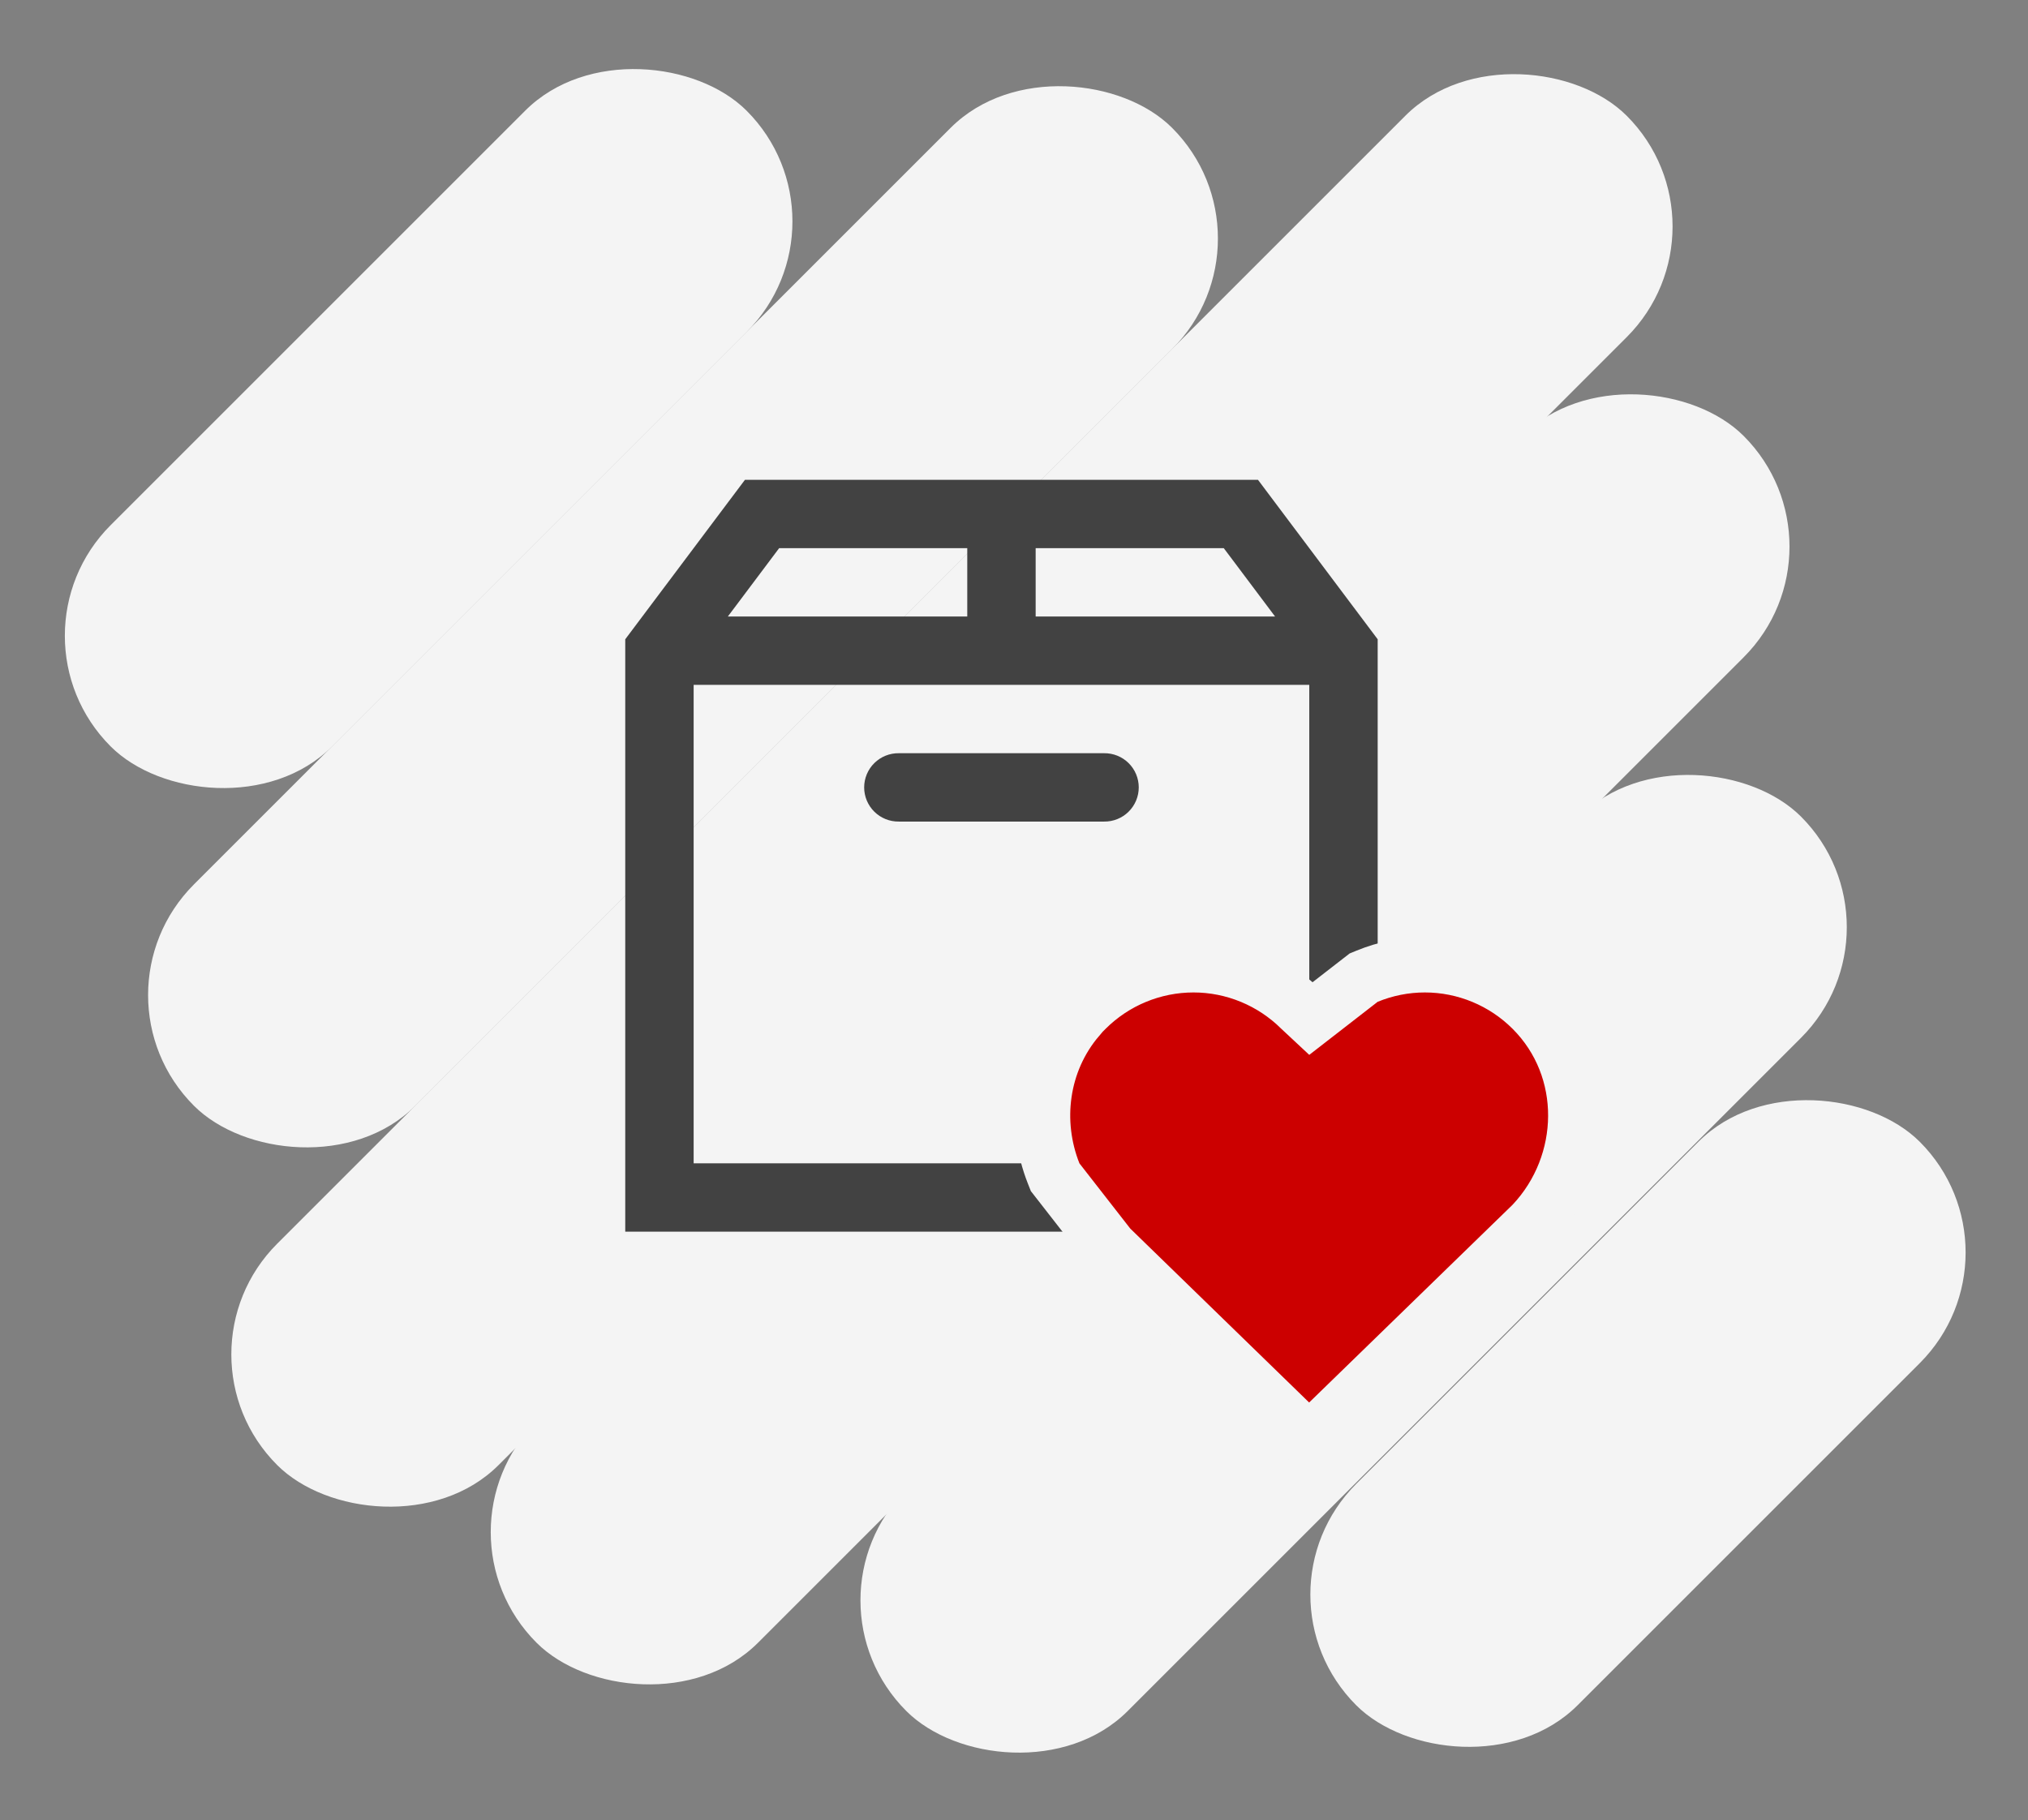
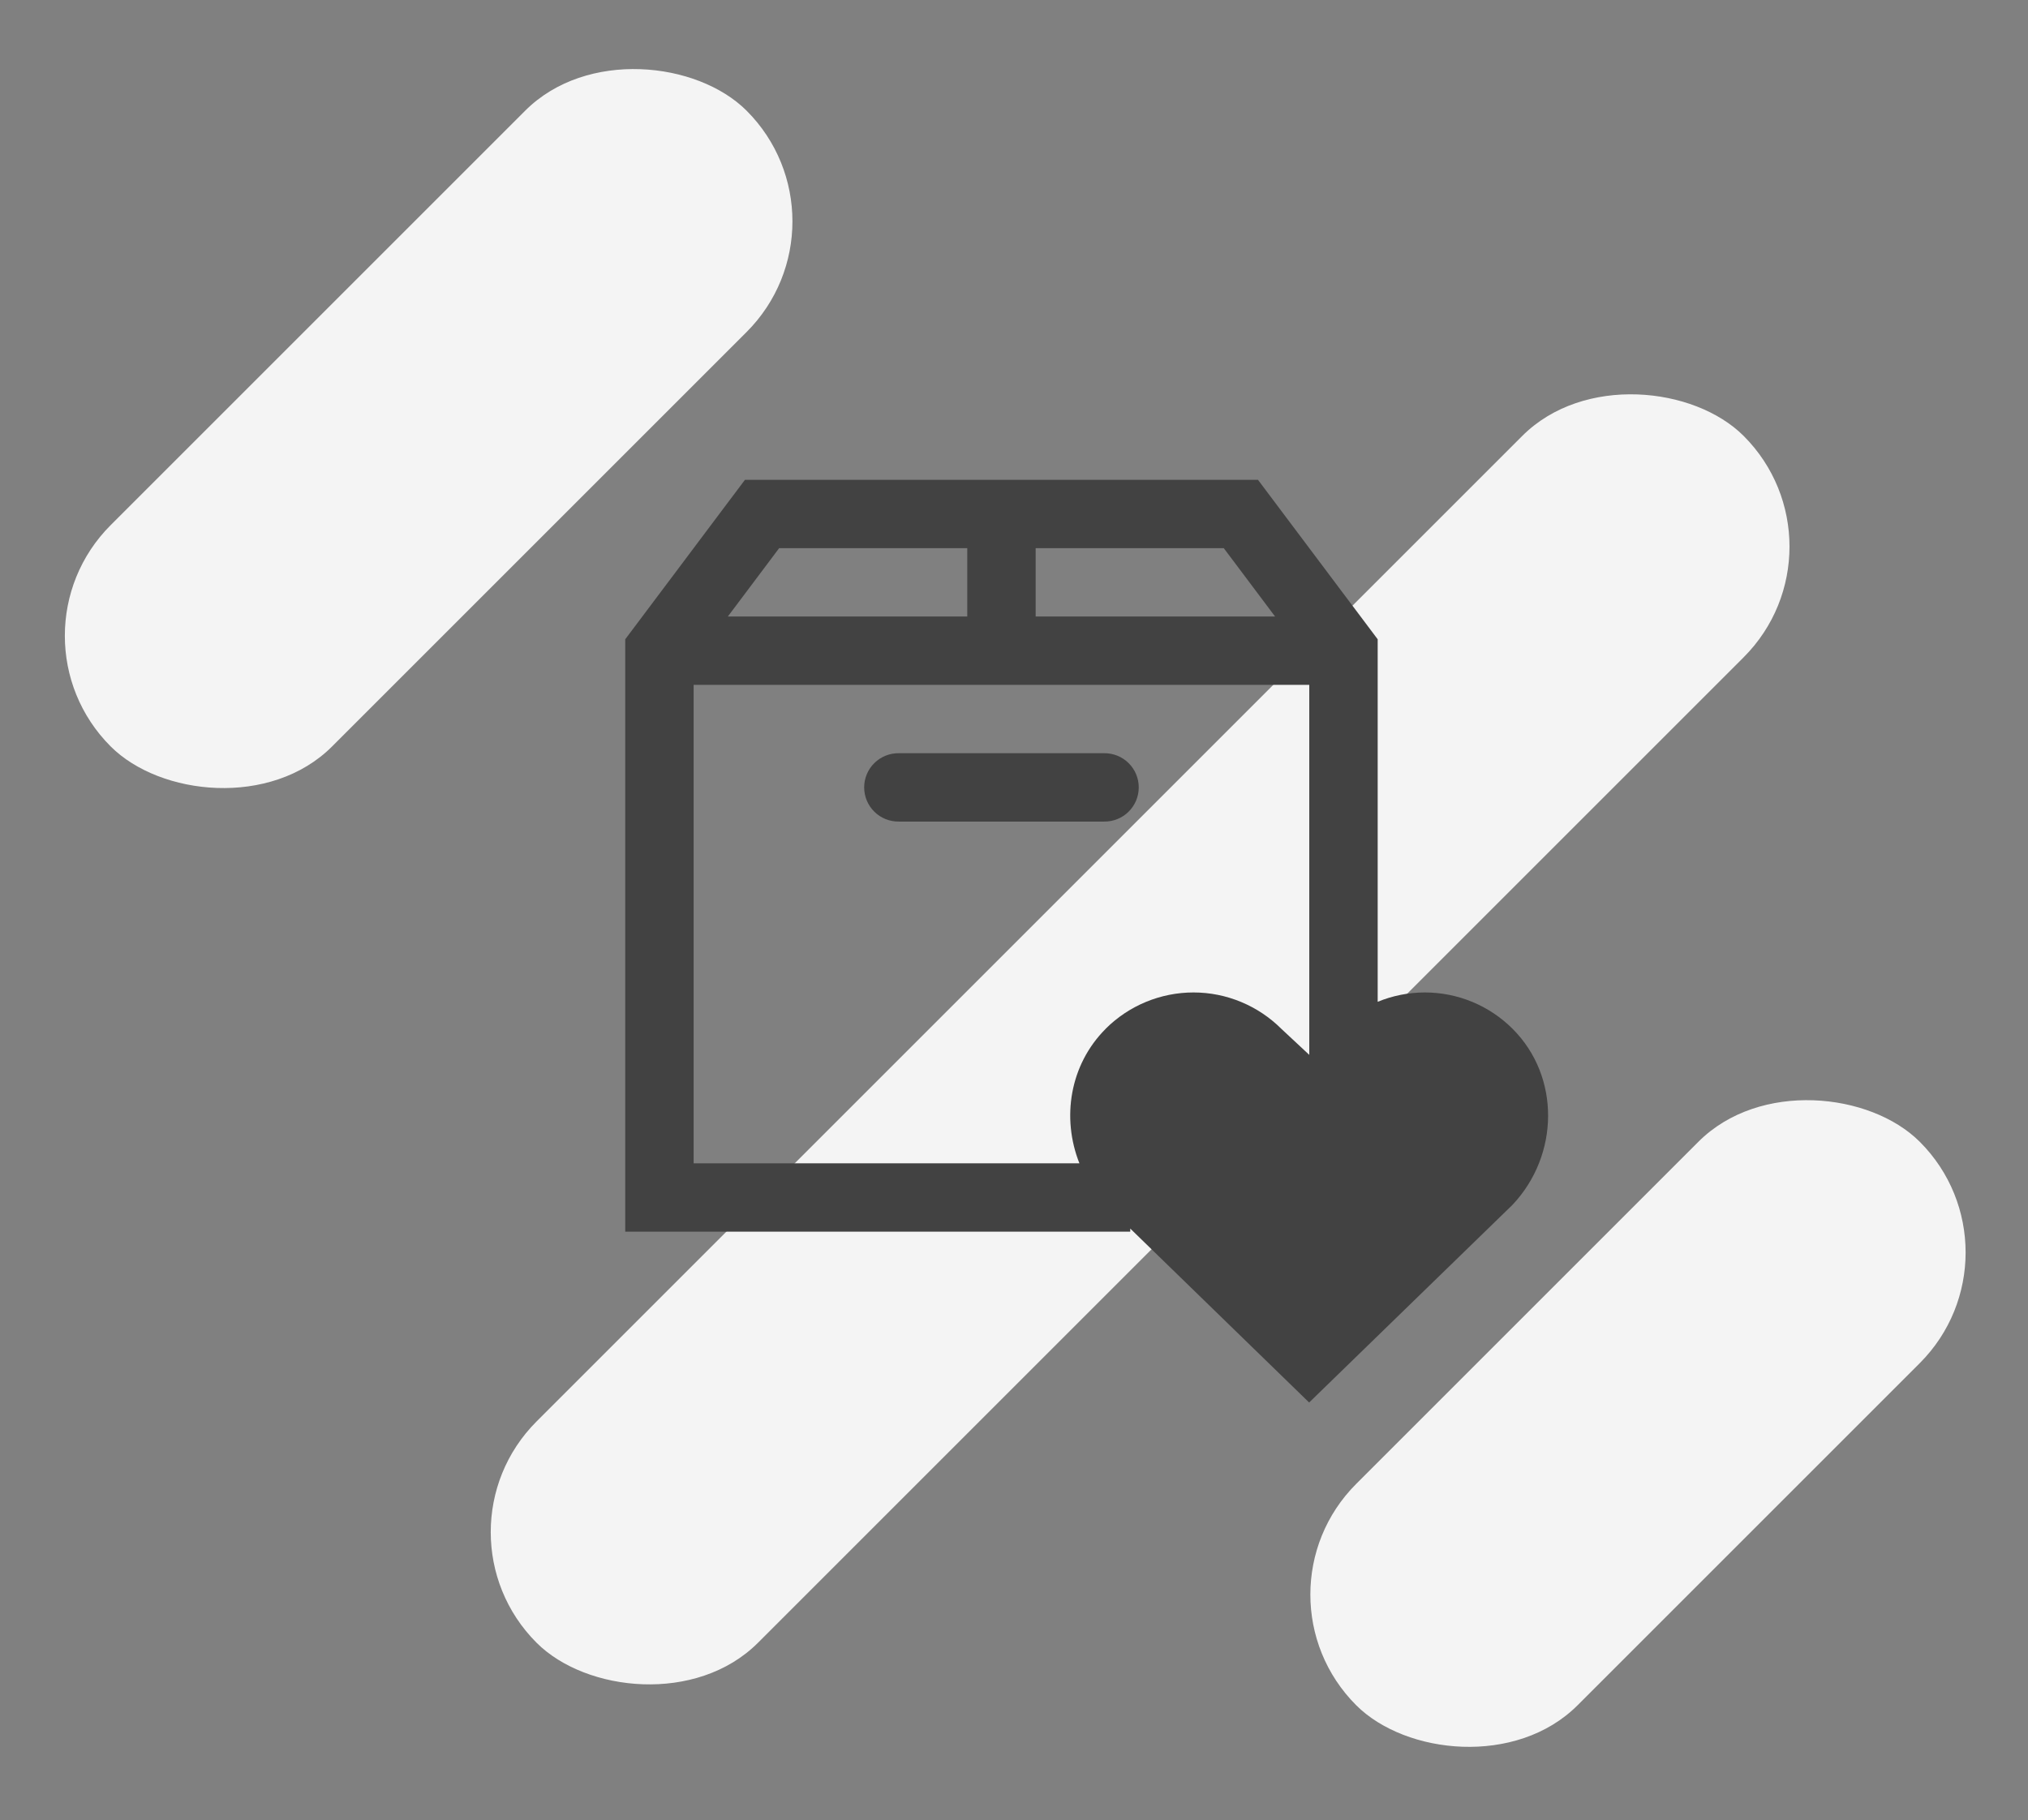
<svg xmlns="http://www.w3.org/2000/svg" width="293" height="263" viewBox="0 0 293 263" fill="none">
  <rect x="0" y="0" width="293" height="263" fill="#808080" stroke="none" />
  <rect y="91.872" width="129.926" height="45.235" rx="22.618" transform="rotate(-45 0 91.872)" fill="#F4F4F4" />
-   <rect x="12.027" y="143.793" width="199.851" height="45.235" rx="22.618" transform="rotate(-45 12.027 143.793)" fill="#F4F4F4" />
-   <rect x="24.054" y="195.714" width="275.739" height="45.235" rx="22.618" transform="rotate(-45 24.054 195.714)" fill="#F4F4F4" />
  <rect x="61.532" y="221.393" width="246.629" height="45.235" rx="22.618" transform="rotate(-45 61.532 221.393)" fill="#F4F4F4" />
-   <rect x="114.948" y="231.256" width="182.795" height="45.235" rx="22.618" transform="rotate(-45 114.948 231.256)" fill="#F4F4F4" />
  <rect x="179.948" y="230.421" width="115.147" height="45.235" rx="22.618" transform="rotate(-45 179.948 230.421)" fill="#F4F4F4" />
  <path d="M107.628 69.333L90.334 92.377V177.983H163.295V177.53L189.141 202.667L218.47 174.154L218.547 174.077C225.296 166.897 225.45 155.592 218.547 148.679C215.182 145.309 210.614 143.413 205.856 143.413C203.498 143.413 201.185 143.884 199.043 144.763V92.377L181.748 69.333H107.628ZM112.569 79.211H139.747V89.088H105.157L112.569 79.211ZM149.629 79.211H176.807L184.219 89.088H149.629V79.211ZM100.216 98.965H189.16V152.432L185.145 148.689C181.77 145.316 177.192 143.413 172.435 143.413C167.677 143.413 163.109 145.303 159.744 148.66V148.67C154.547 153.869 153.35 161.557 155.951 168.106H100.216V98.965ZM129.864 108.842C129.209 108.833 128.559 108.954 127.952 109.198C127.344 109.442 126.791 109.804 126.325 110.264C125.858 110.723 125.488 111.271 125.235 111.875C124.983 112.479 124.852 113.127 124.852 113.781C124.852 114.436 124.983 115.083 125.235 115.687C125.488 116.291 125.858 116.839 126.325 117.298C126.791 117.758 127.344 118.12 127.952 118.364C128.559 118.608 129.209 118.729 129.864 118.72H159.512C160.167 118.729 160.817 118.608 161.424 118.364C162.032 118.12 162.585 117.758 163.051 117.298C163.518 116.839 163.888 116.291 164.141 115.687C164.394 115.083 164.524 114.436 164.524 113.781C164.524 113.127 164.394 112.479 164.141 111.875C163.888 111.271 163.518 110.723 163.051 110.264C162.585 109.804 162.032 109.442 161.424 109.198C160.817 108.954 160.167 108.833 159.512 108.842H129.864Z" fill="#424242" />
-   <path d="M186.352 205.534L189.14 208.246L191.929 205.535L221.258 177.022L221.278 177.003L221.298 176.983L221.375 176.906L221.419 176.862L221.462 176.816C229.59 168.168 229.907 154.395 221.378 145.853C217.263 141.732 211.677 139.413 205.856 139.413C202.965 139.413 200.136 139.991 197.524 141.063L197.02 141.27L196.59 141.603L189.397 147.185L187.921 145.808C183.805 141.722 178.234 139.413 172.435 139.413C166.617 139.413 161.034 141.724 156.919 145.828L155.743 147V147.111C150.333 153.465 149.296 162.186 152.233 169.582L152.444 170.114L152.796 170.565L160.14 179.989L160.309 180.206L160.506 180.397L186.352 205.534Z" fill="#CC0000" stroke="#F4F4F4" stroke-width="8" />
</svg>